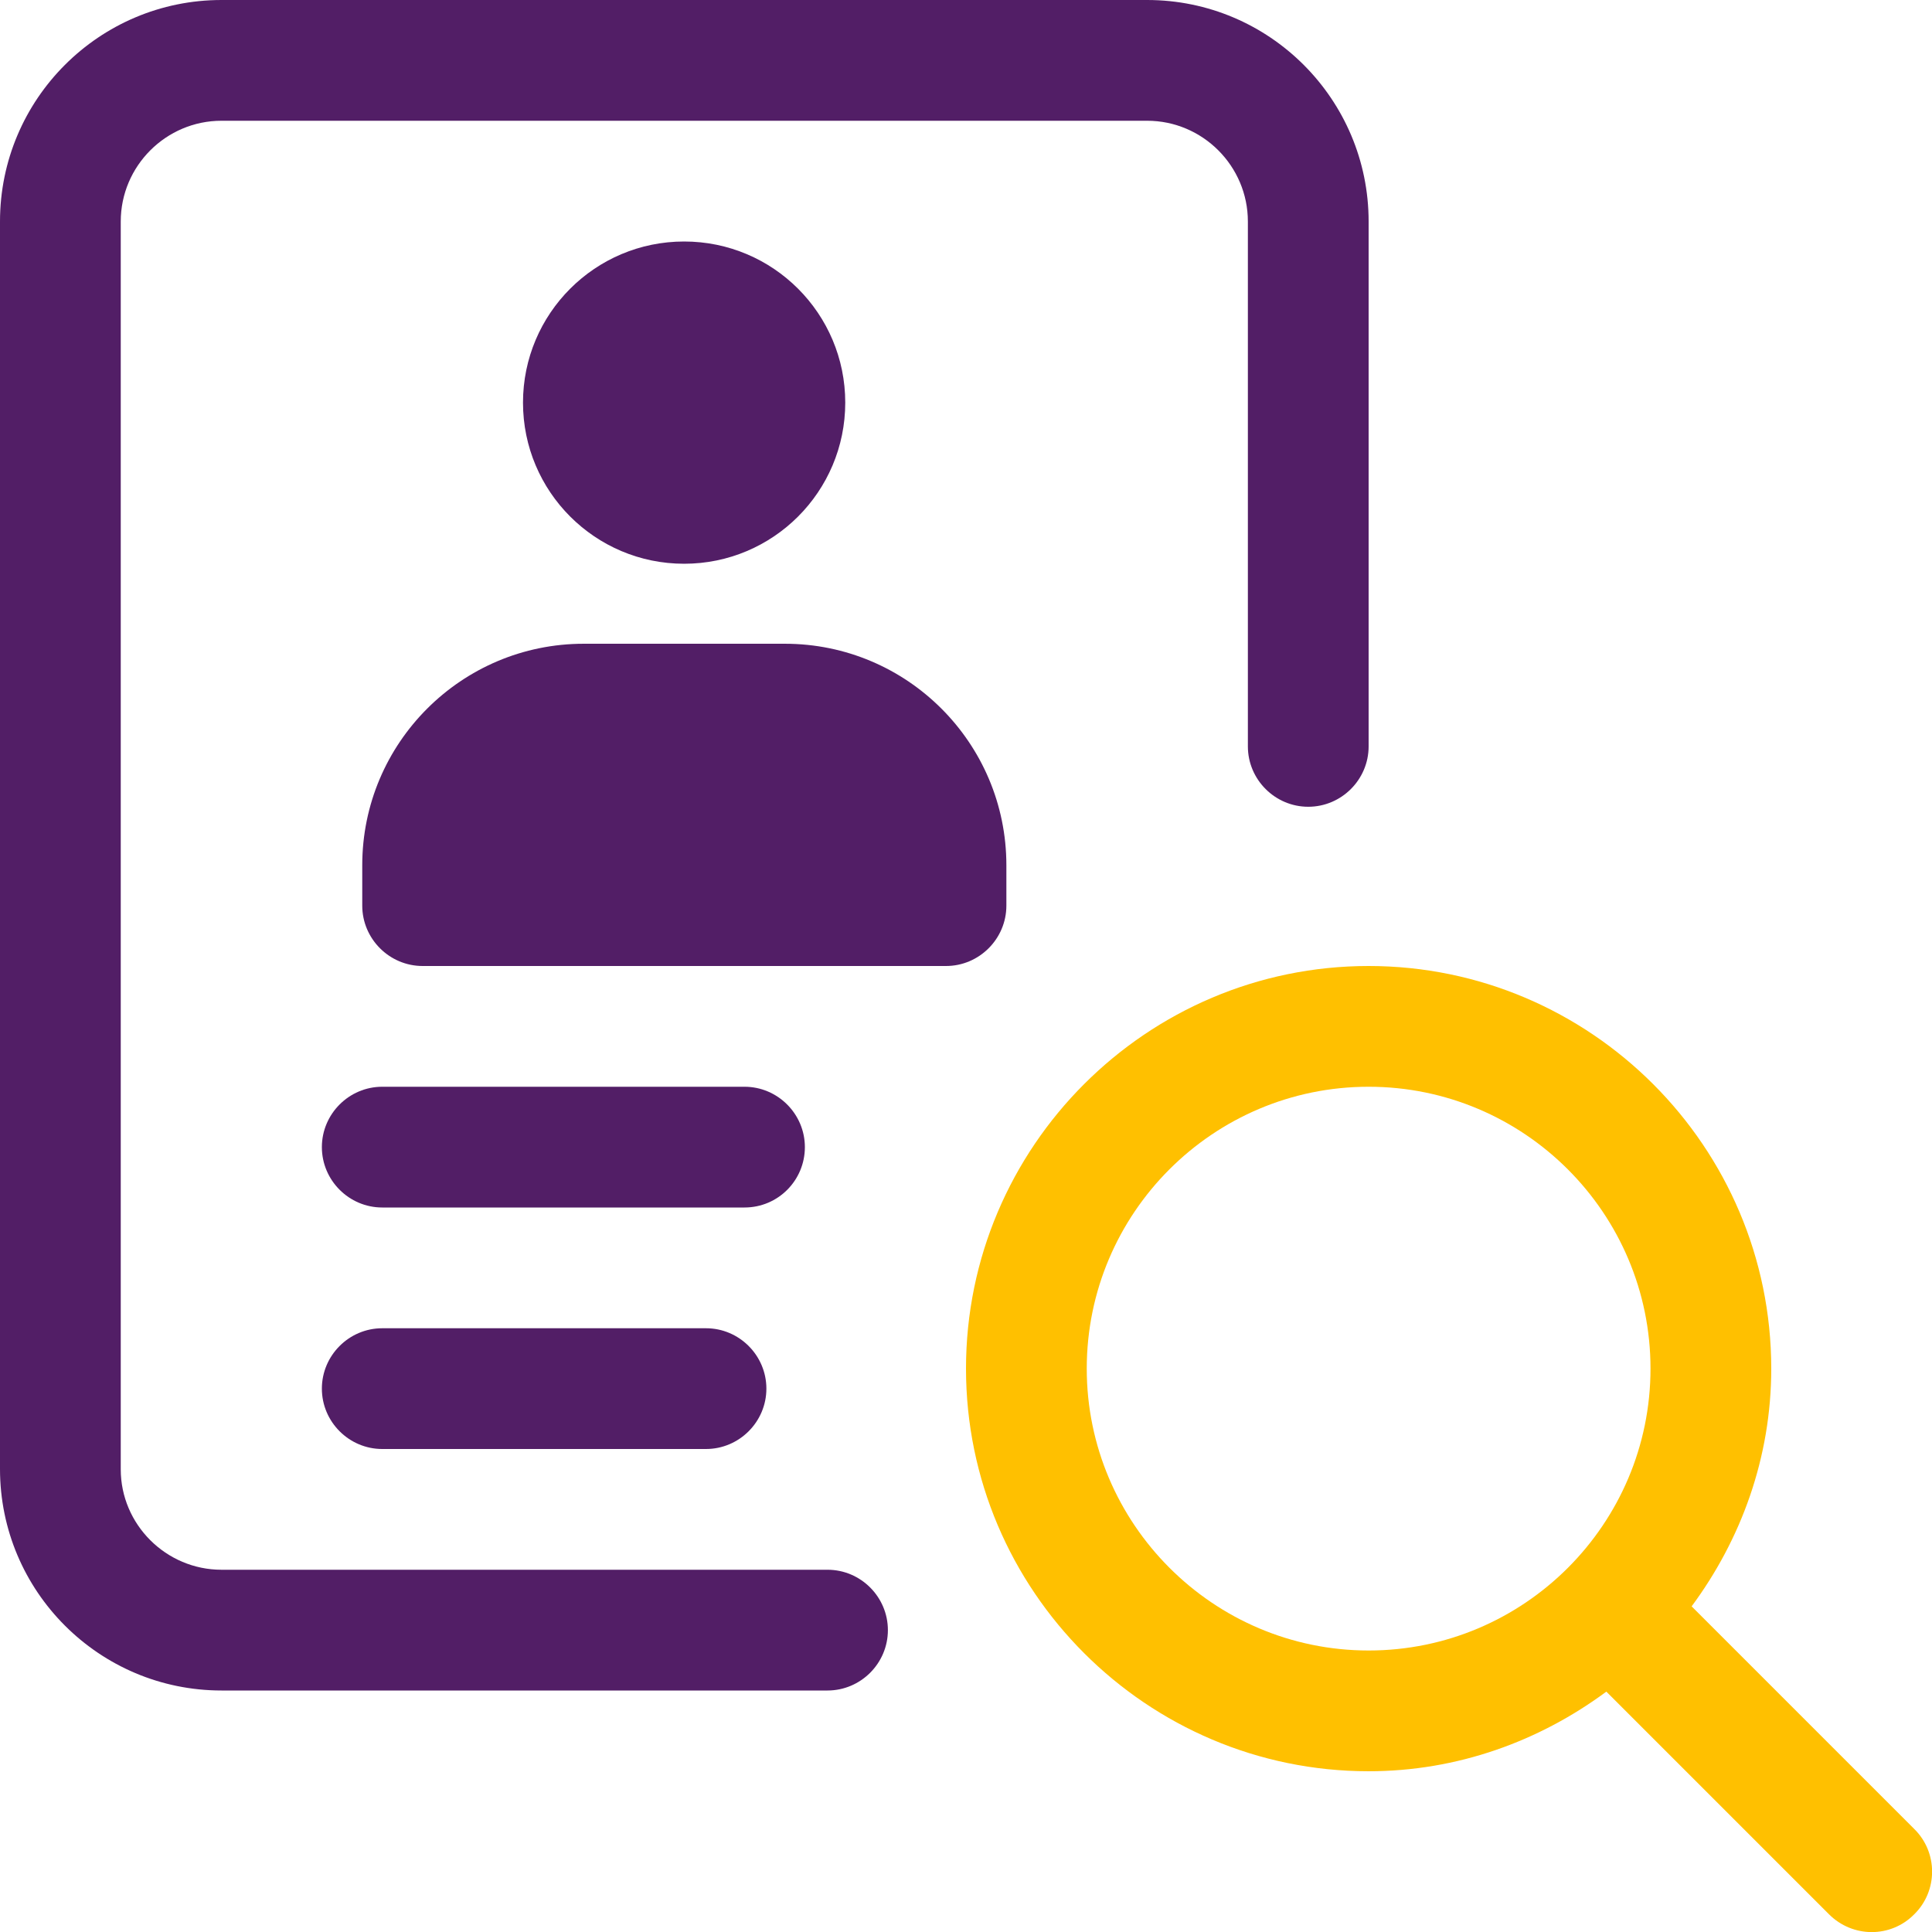
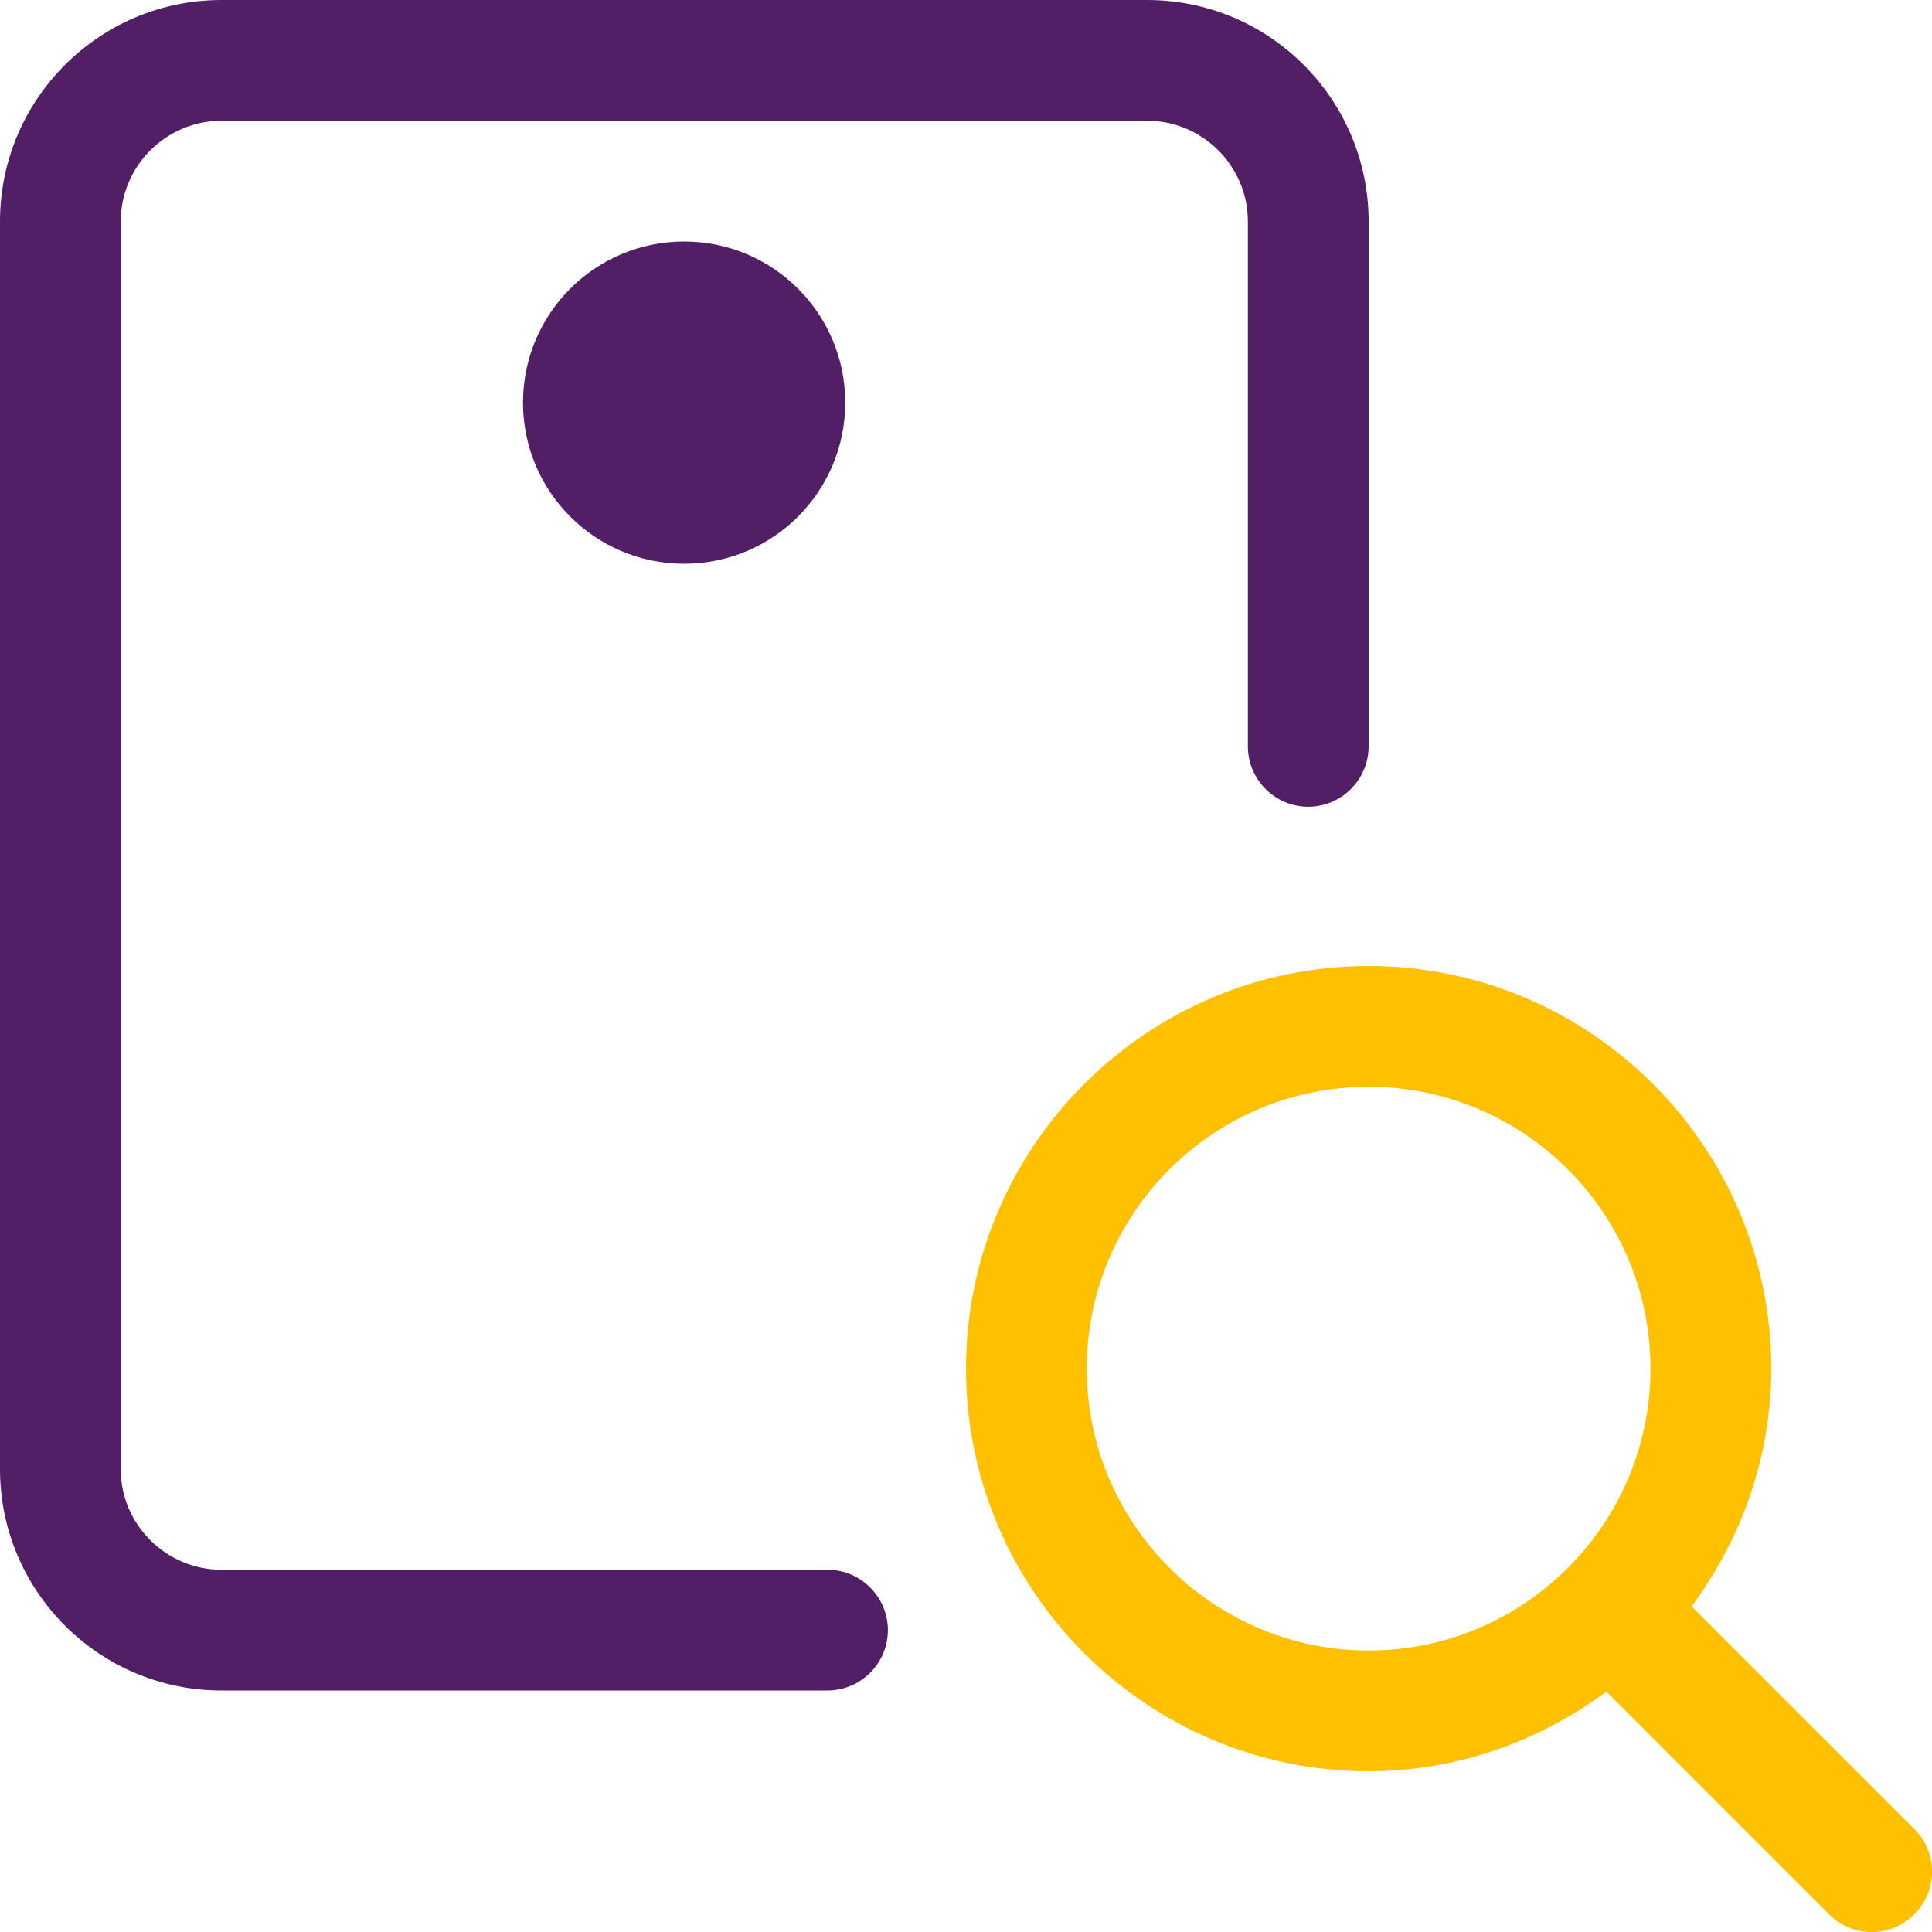
<svg xmlns="http://www.w3.org/2000/svg" id="prefix__bold" x="0" y="0" enable-background="new 0 0 512 512" version="1.1" viewBox="0 0 512 512" xml:space="preserve">
  <style>
        .prefix__st0{fill:#521e66}
    </style>
-   <path d="M197.3 320h-96c-8.8 0-16-7.2-16-16s7.2-16 16-16h96c8.8 0 16 7.2 16 16s-7.1 16-16 16zM187.1 384h-85.8c-8.8 0-16-7.2-16-16s7.2-16 16-16h85.8c8.8 0 16 7.2 16 16s-7.2 16-16 16z" class="prefix__st0" />
  <circle cx="181.3" cy="106.7" r="42.7" class="prefix__st0" />
-   <path d="M250.7 256H112c-8.8 0-16-7.2-16-16v-10.7c0-32.4 26.3-58.7 58.7-58.7H208c32.4 0 58.7 26.3 58.7 58.7V240c0 8.8-7.2 16-16 16z" class="prefix__st0" />
  <path d="M219.3 448H58.7C26.3 448 0 421.7 0 389.3V58.7C0 26.3 26.3 0 58.7 0H304c32.4 0 58.7 26.3 58.7 58.7v139.1c0 8.8-7.2 16-16 16s-16-7.2-16-16V58.7c0-14.7-12-26.7-26.7-26.7H58.7C44 32 32 44 32 58.7v330.7C32 404 44 416 58.7 416h160.6c8.8 0 16 7.2 16 16s-7.2 16-16 16z" class="prefix__st0" />
  <path d="M507.3 484.7l-59-59c13.1-17.7 21.1-39.4 21.1-63 0-58.8-47.9-106.7-106.7-106.7S256 303.9 256 362.7s47.9 106.7 106.7 106.7c23.6 0 45.3-8 63-21.1l59 59c6.3 6.3 16.4 6.3 22.6 0 6.3-6.2 6.3-16.4 0-22.6zM288 362.7c0-41.2 33.5-74.7 74.7-74.7s74.7 33.5 74.7 74.7-33.5 74.7-74.7 74.7-74.7-33.6-74.7-74.7z" style="fill:#ffc000" />
</svg>